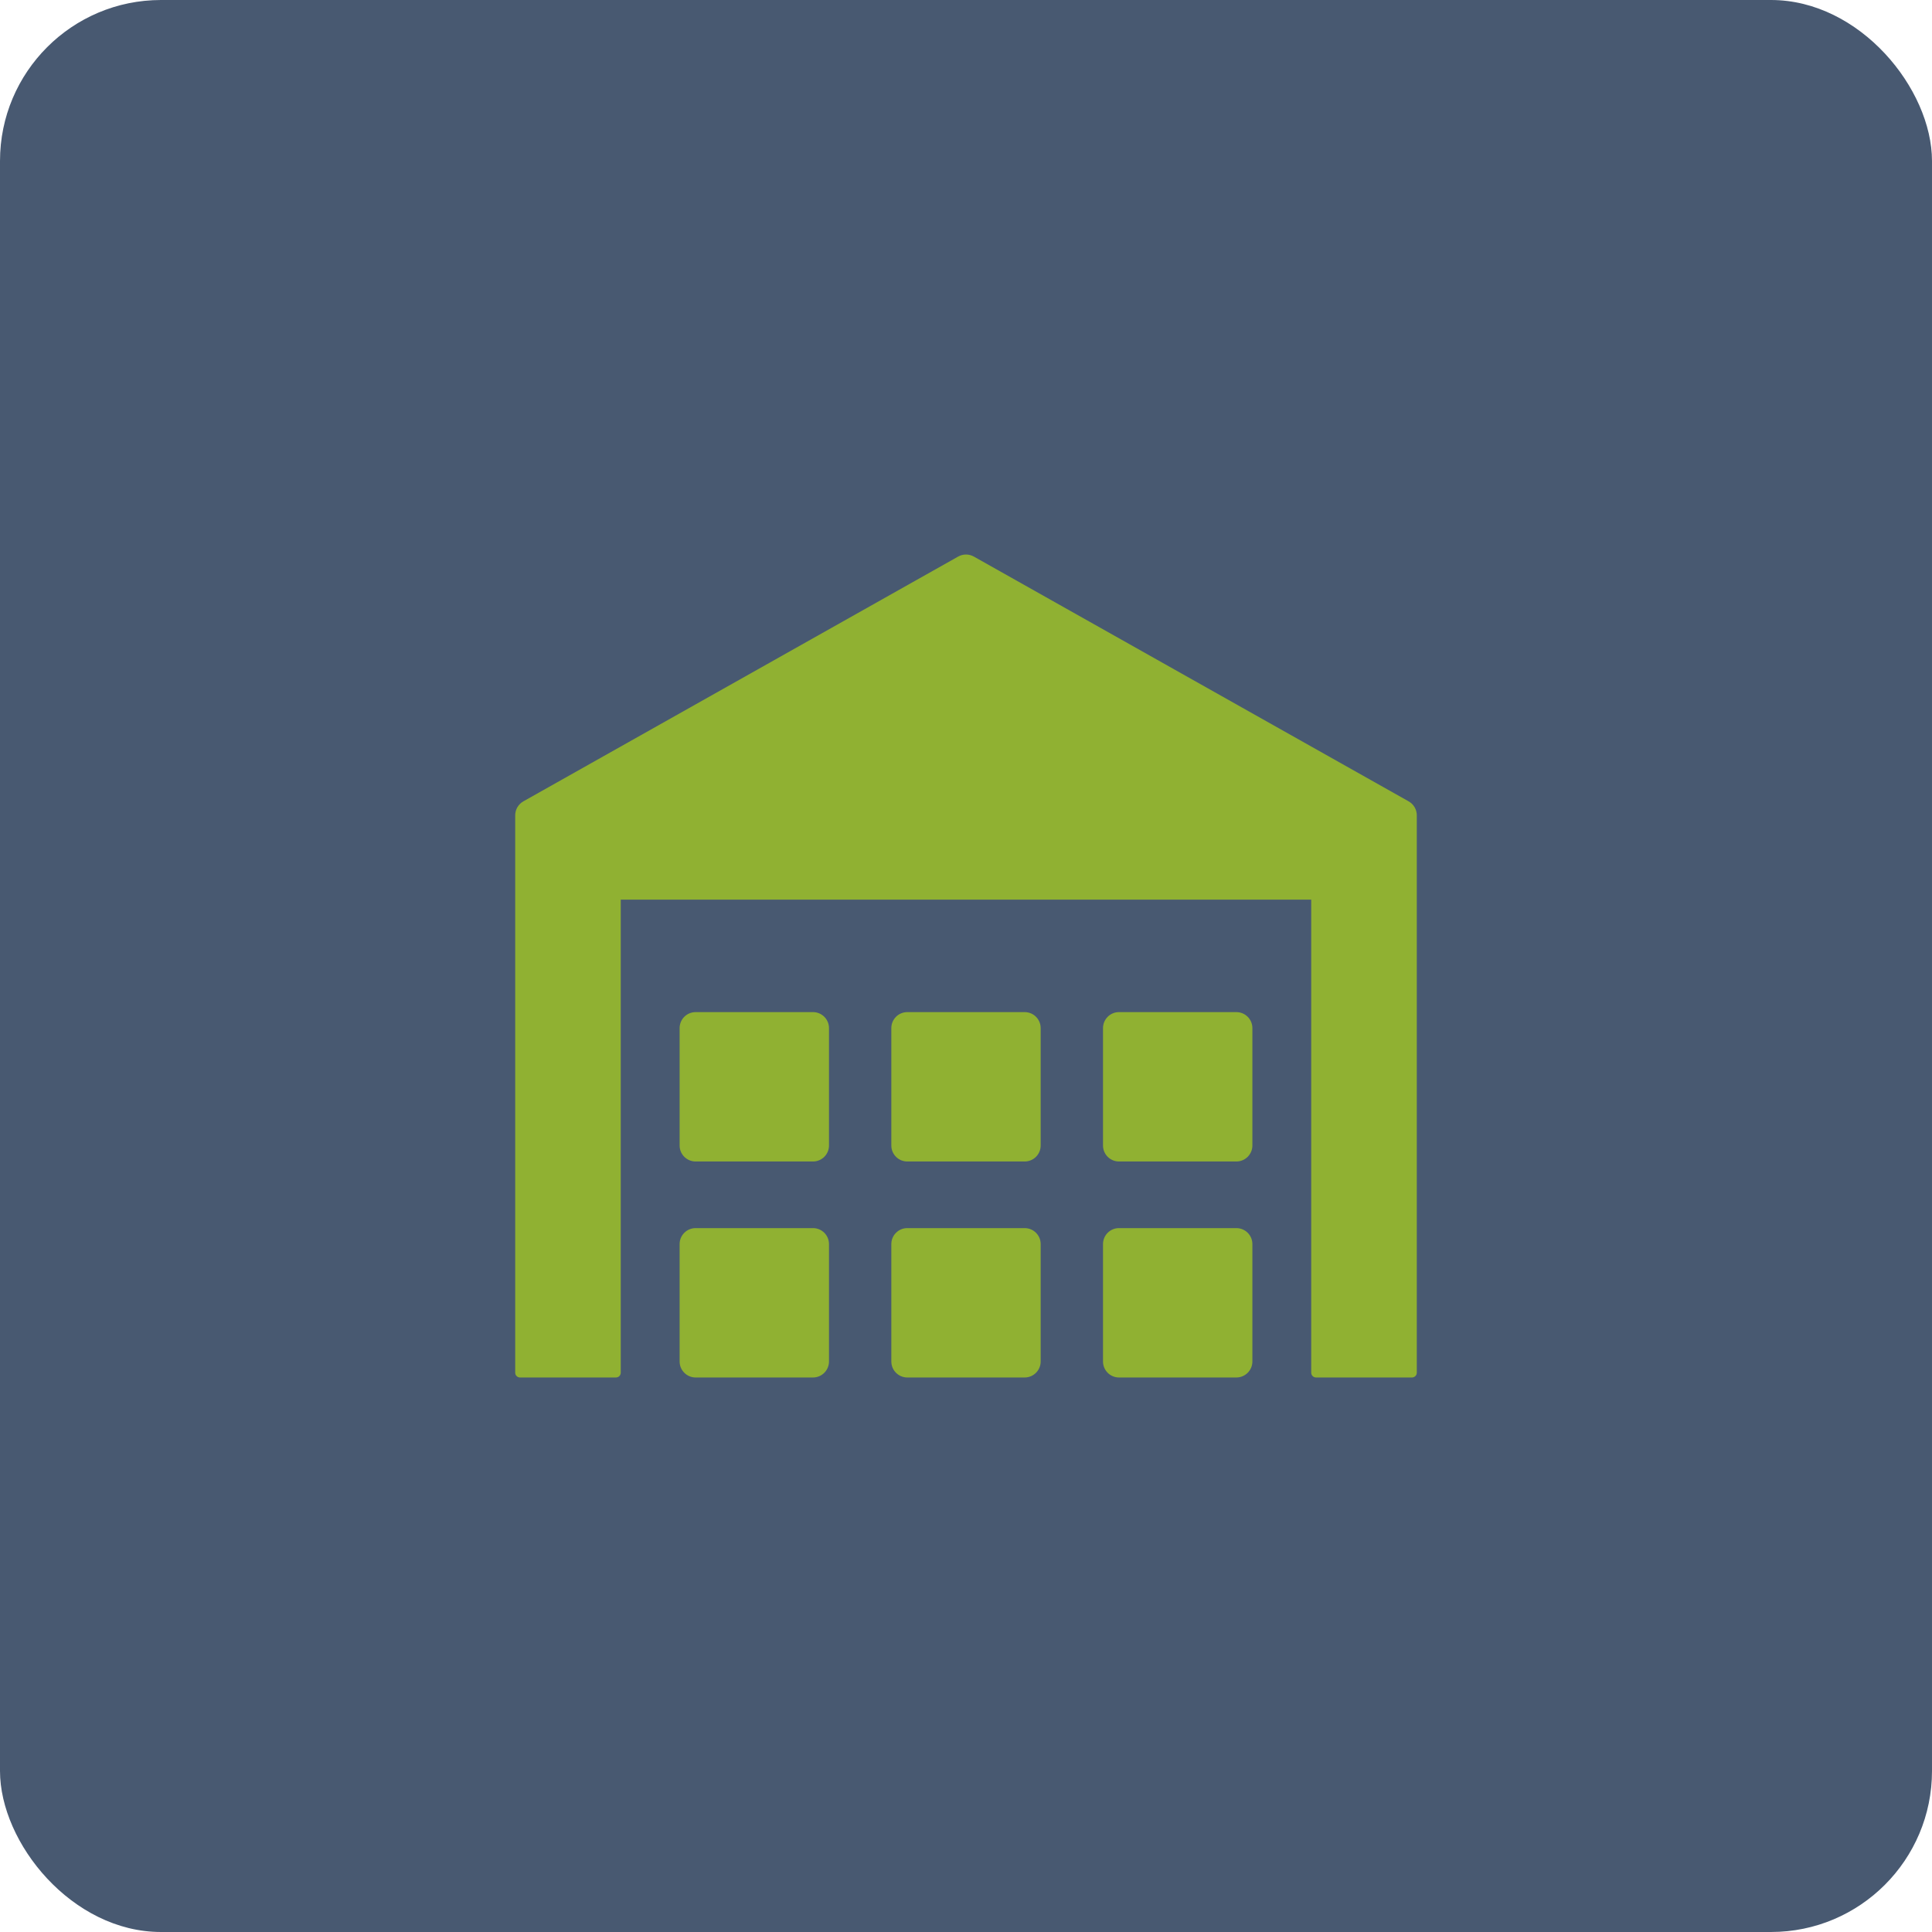
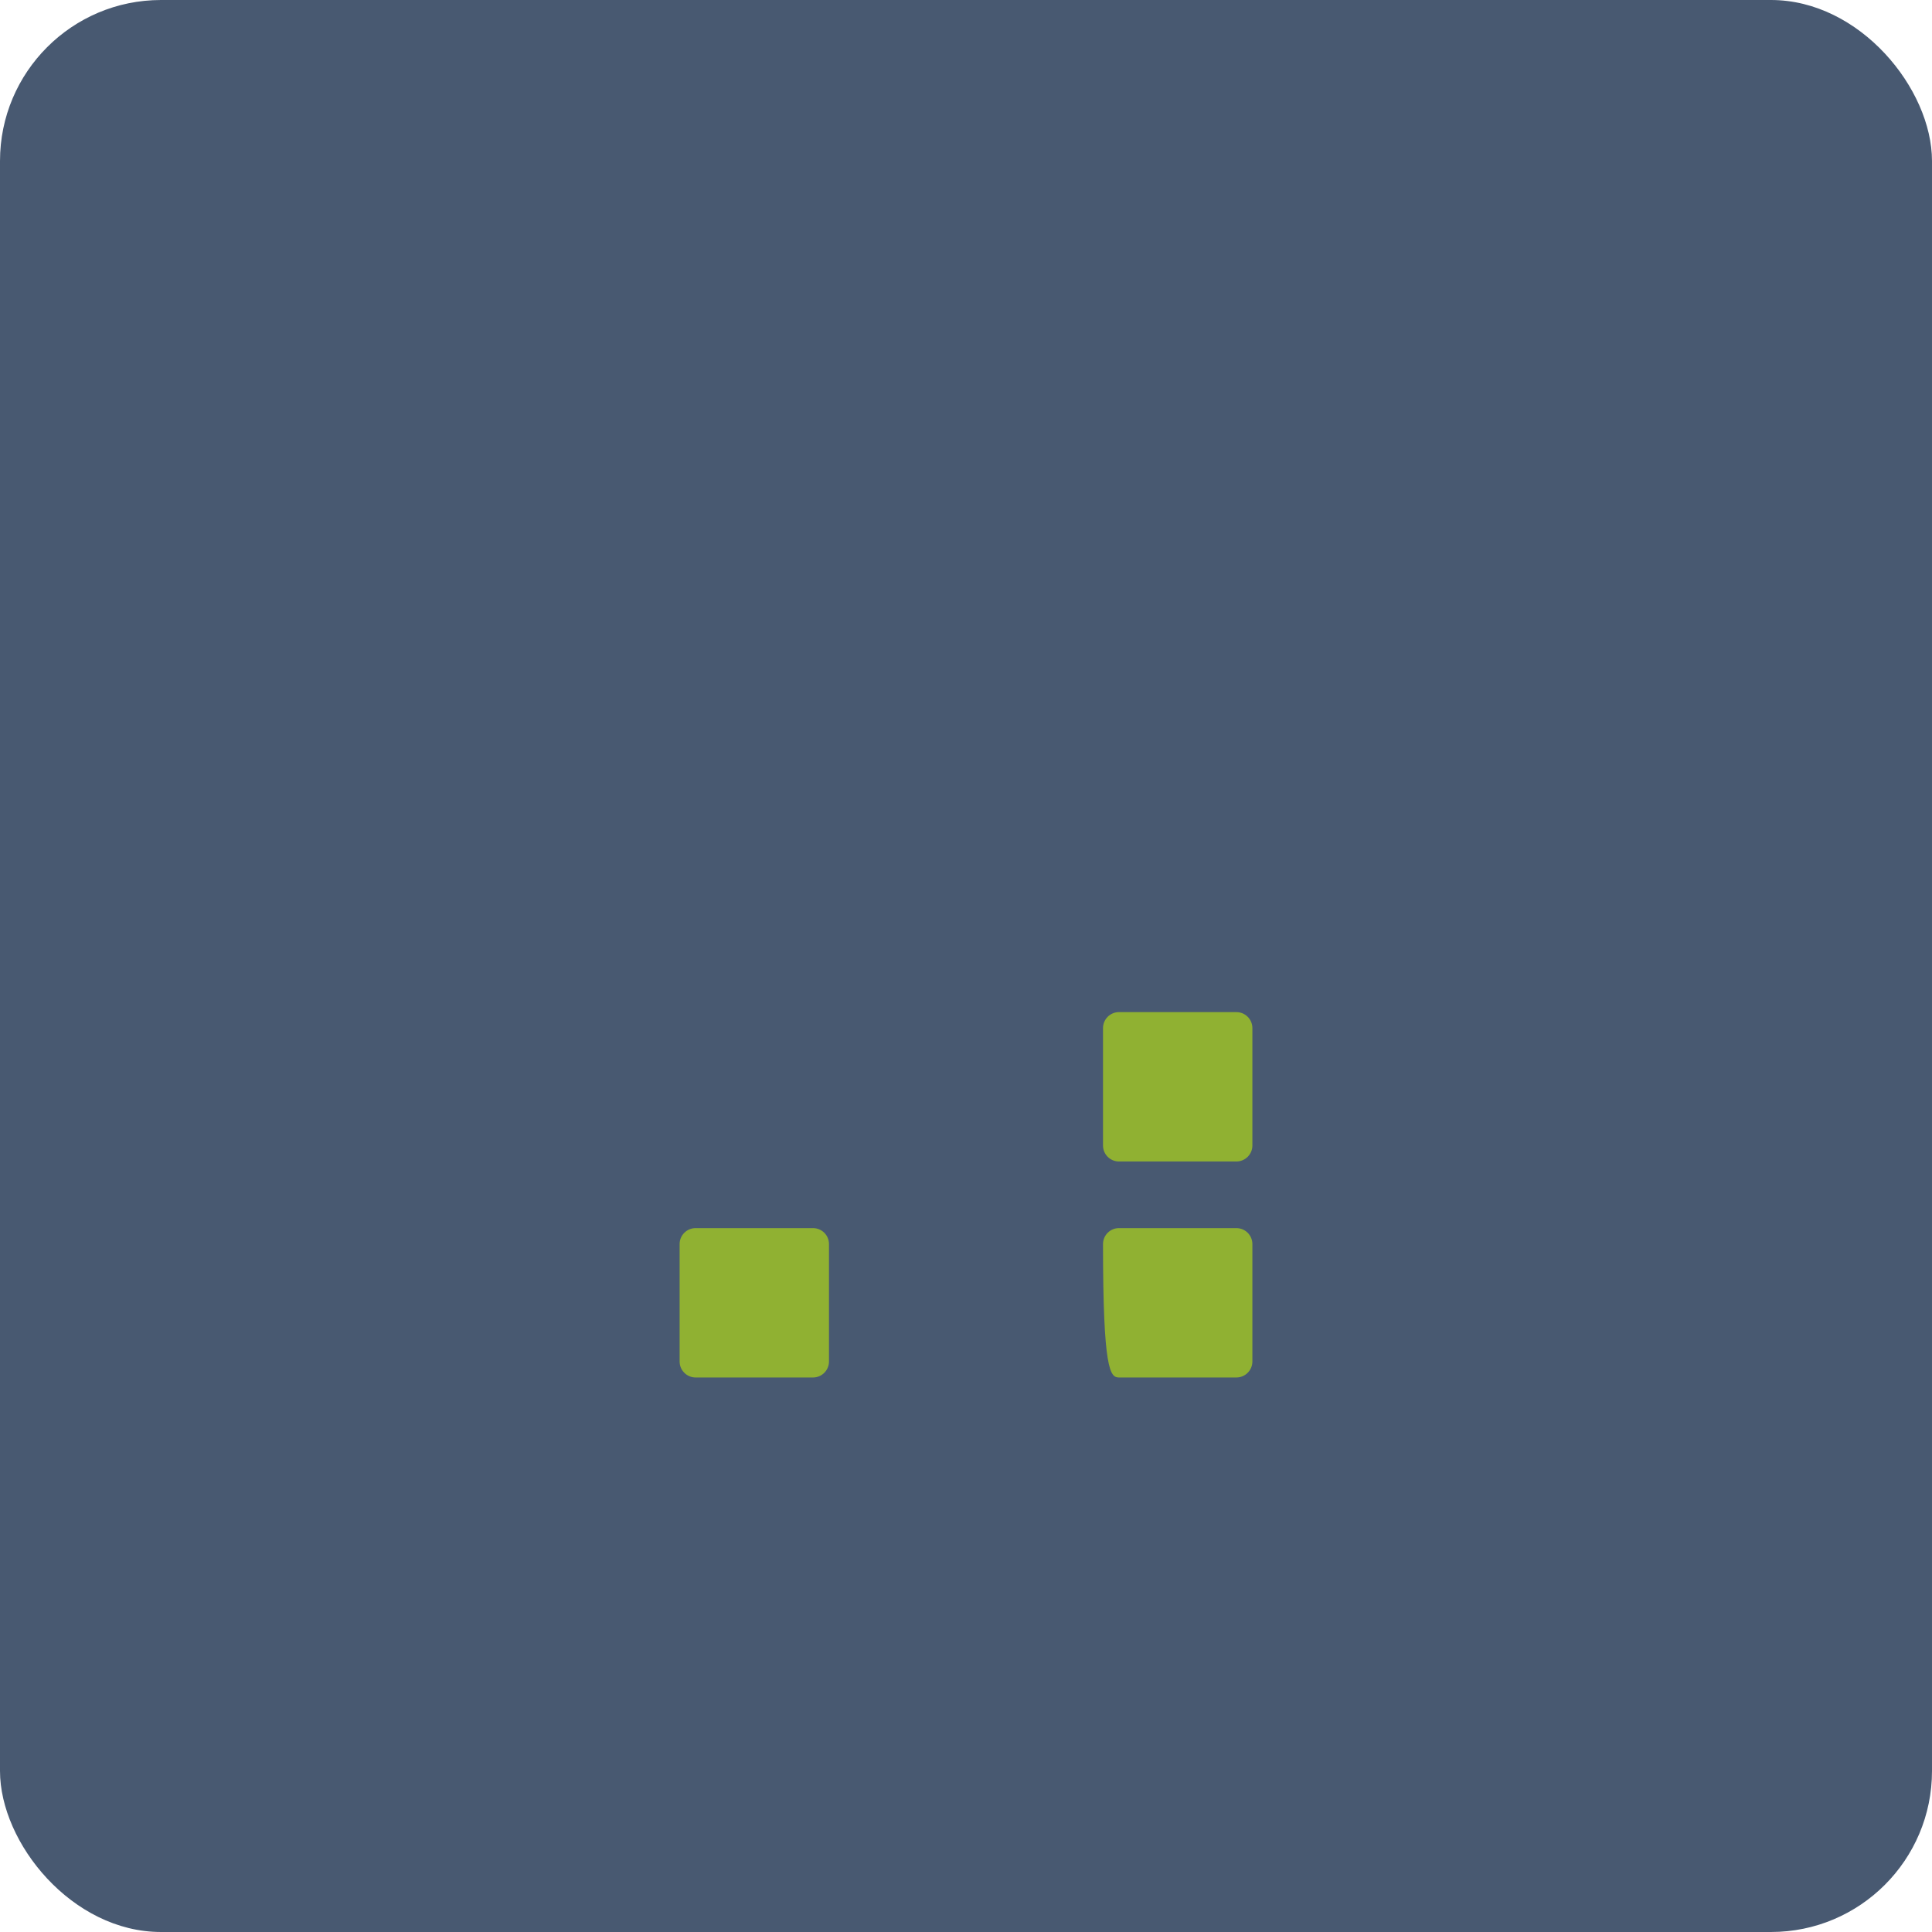
<svg xmlns="http://www.w3.org/2000/svg" width="60" height="60" viewBox="0 0 60 60" fill="none">
  <rect width="60" height="60" rx="5" fill="#485971" />
  <g clip-path="url(#clip0_2932_1554)">
-     <path d="M43.747 24.887L30.244 17.285C30.092 17.2 29.908 17.2 29.756 17.285L16.253 24.887C16.097 24.975 16 25.141 16 25.32V42.629C16 42.712 16.067 42.779 16.149 42.779H19.129C19.212 42.779 19.278 42.712 19.278 42.629V27.939H40.721V42.629C40.721 42.712 40.788 42.779 40.871 42.779H43.85C43.933 42.779 44 42.712 44 42.629V25.32C44 25.141 43.903 24.975 43.747 24.887Z" fill="#90B132" />
-     <path d="M38.397 38.14H34.751C34.477 38.14 34.255 38.362 34.255 38.636V42.282C34.255 42.556 34.477 42.779 34.751 42.779H38.397C38.671 42.779 38.894 42.556 38.894 42.282V38.636C38.894 38.362 38.671 38.14 38.397 38.14Z" fill="#90B132" />
-     <path d="M31.823 38.14H28.177C27.903 38.14 27.681 38.362 27.681 38.636V42.282C27.681 42.556 27.903 42.779 28.177 42.779H31.823C32.097 42.779 32.319 42.556 32.319 42.282V38.636C32.319 38.362 32.097 38.14 31.823 38.14Z" fill="#90B132" />
+     <path d="M38.397 38.14H34.751C34.477 38.14 34.255 38.362 34.255 38.636C34.255 42.556 34.477 42.779 34.751 42.779H38.397C38.671 42.779 38.894 42.556 38.894 42.282V38.636C38.894 38.362 38.671 38.14 38.397 38.14Z" fill="#90B132" />
    <path d="M25.249 38.14H21.603C21.329 38.14 21.106 38.362 21.106 38.636V42.282C21.106 42.556 21.329 42.779 21.603 42.779H25.249C25.523 42.779 25.745 42.556 25.745 42.282V38.636C25.745 38.362 25.523 38.14 25.249 38.14Z" fill="#90B132" />
    <path d="M38.397 31.432H34.751C34.477 31.432 34.255 31.654 34.255 31.929V35.575C34.255 35.849 34.477 36.071 34.751 36.071H38.397C38.671 36.071 38.894 35.849 38.894 35.575V31.929C38.894 31.654 38.671 31.432 38.397 31.432Z" fill="#90B132" />
-     <path d="M31.823 31.432H28.177C27.903 31.432 27.681 31.654 27.681 31.929V35.575C27.681 35.849 27.903 36.071 28.177 36.071H31.823C32.097 36.071 32.319 35.849 32.319 35.575V31.929C32.319 31.654 32.097 31.432 31.823 31.432Z" fill="#90B132" />
-     <path d="M25.249 31.432H21.603C21.329 31.432 21.106 31.654 21.106 31.929V35.575C21.106 35.849 21.329 36.071 21.603 36.071H25.249C25.523 36.071 25.745 35.849 25.745 35.575V31.929C25.745 31.654 25.523 31.432 25.249 31.432Z" fill="#90B132" />
  </g>
  <defs>
    <clipPath id="clip0_2932_1554">
      <rect width="28" height="28" fill="white" transform="translate(16 16)" />
    </clipPath>
  </defs>
</svg>